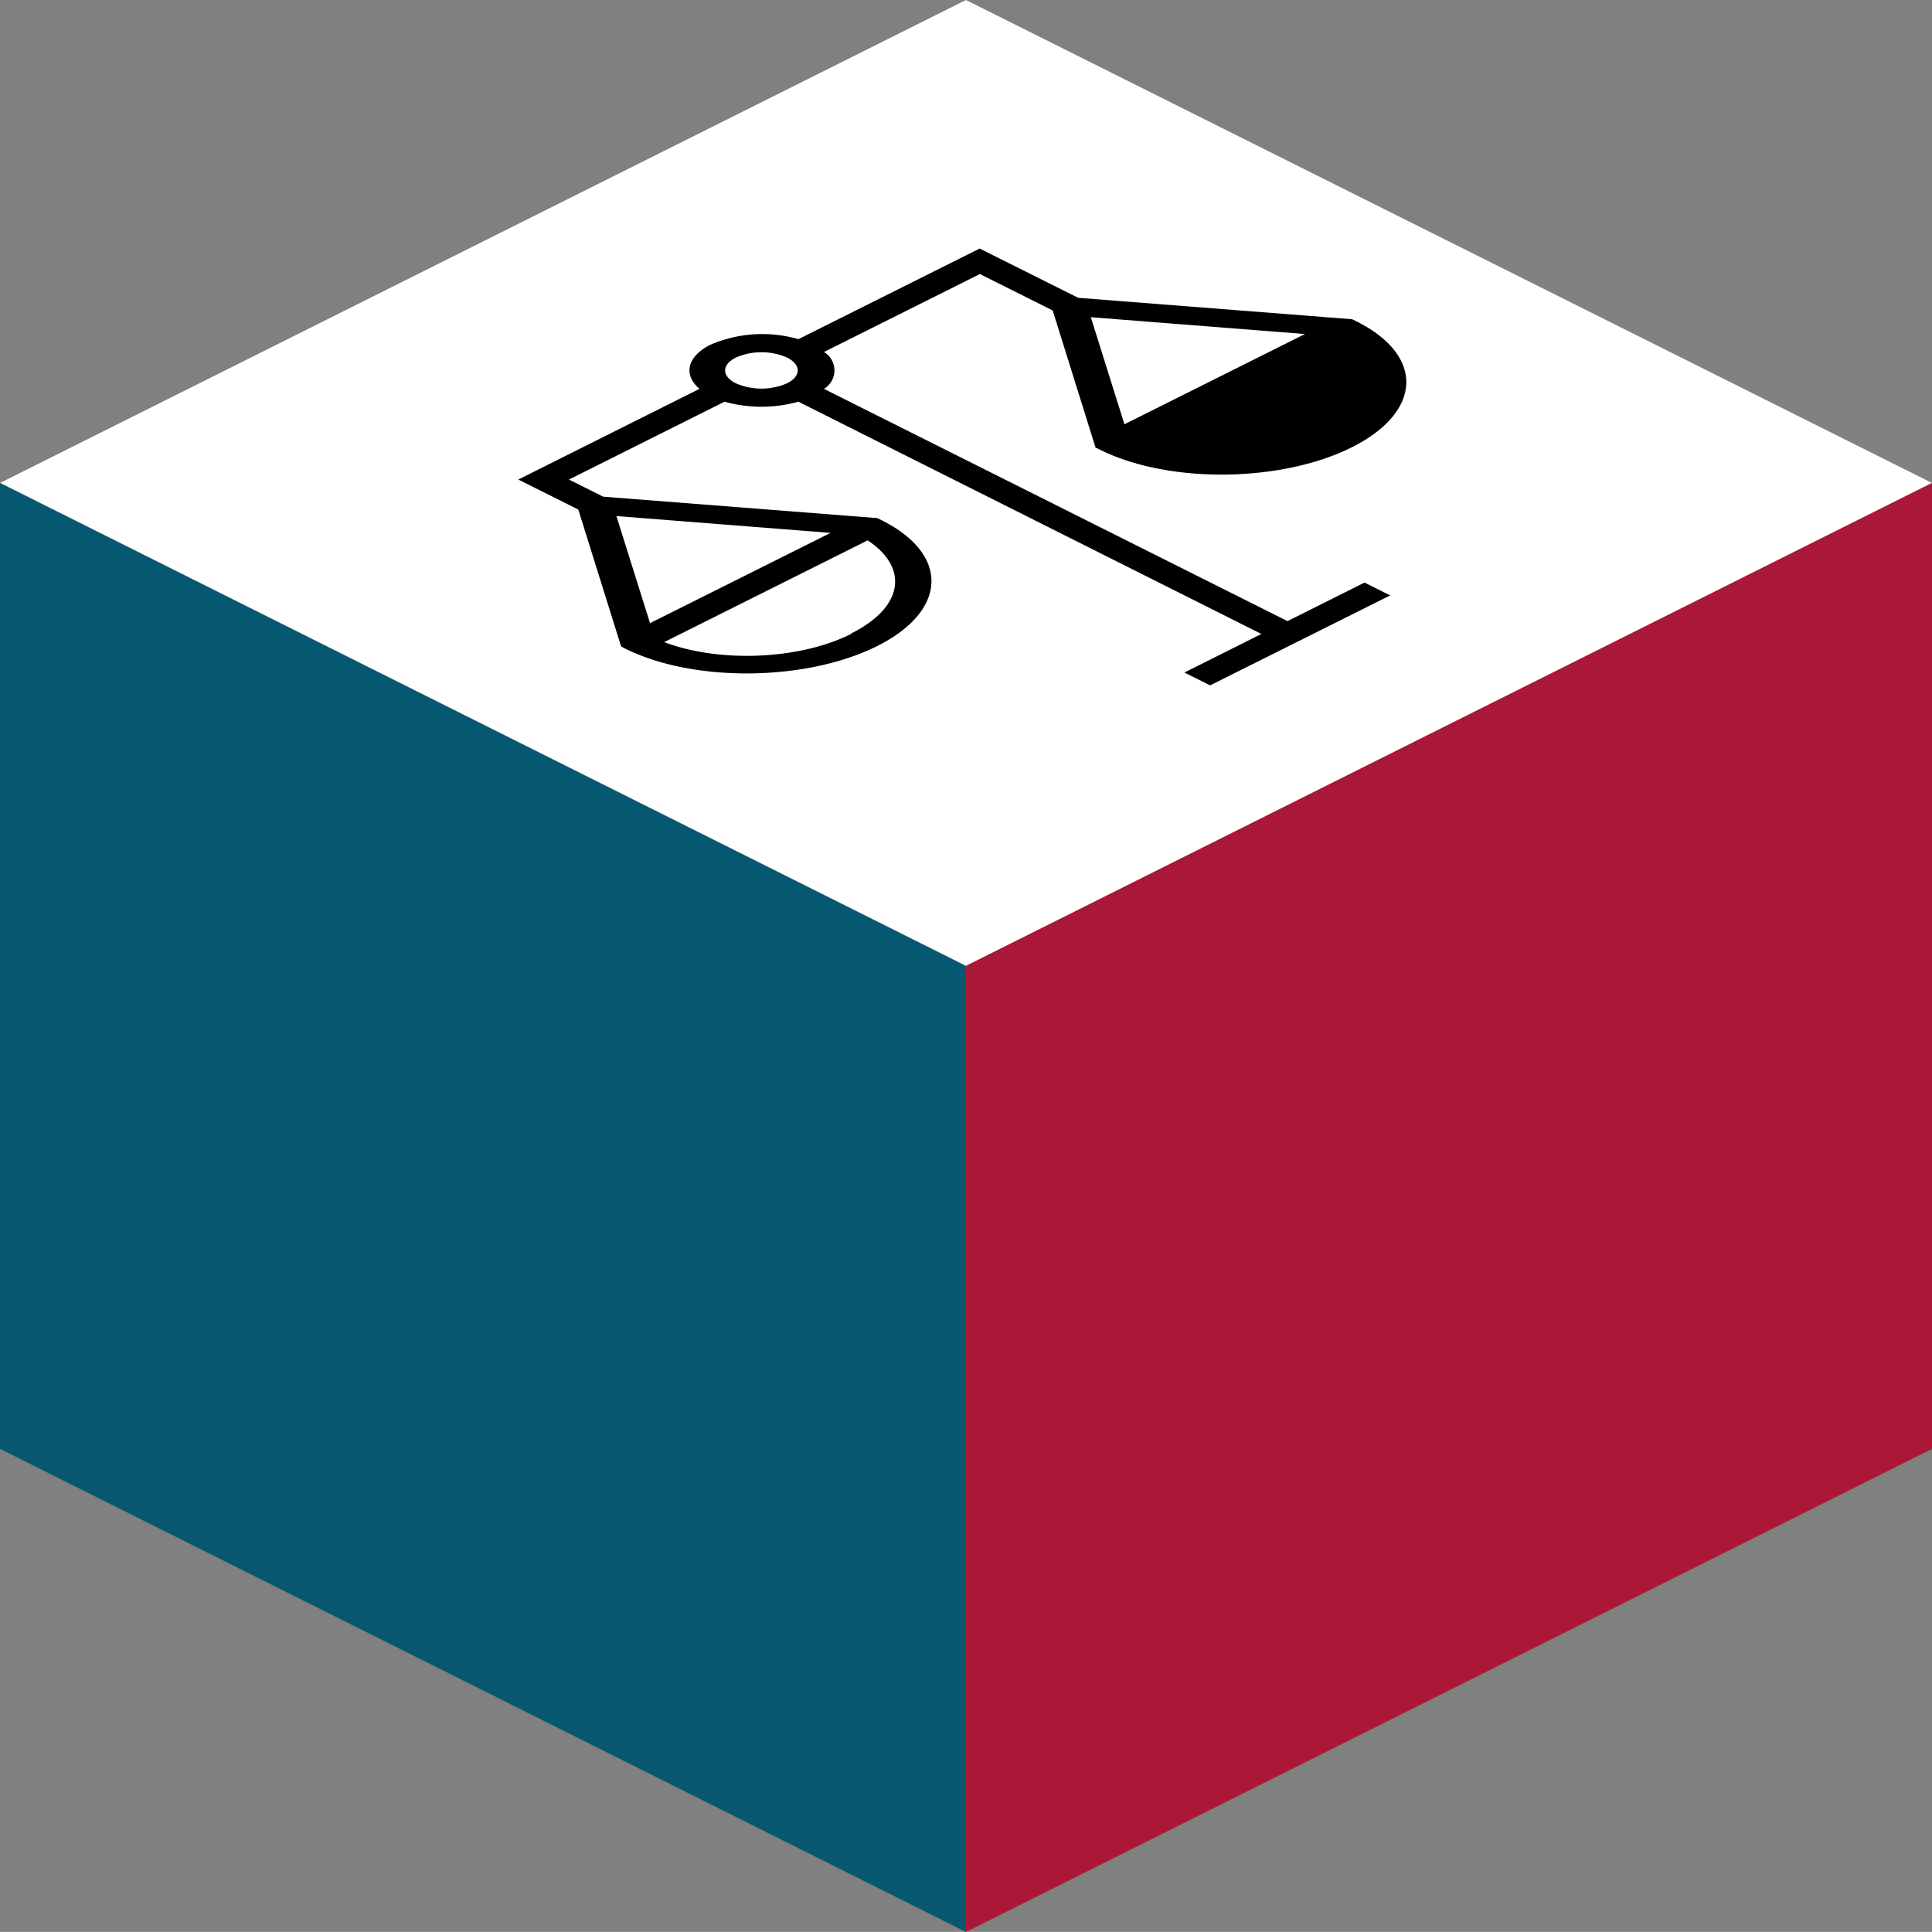
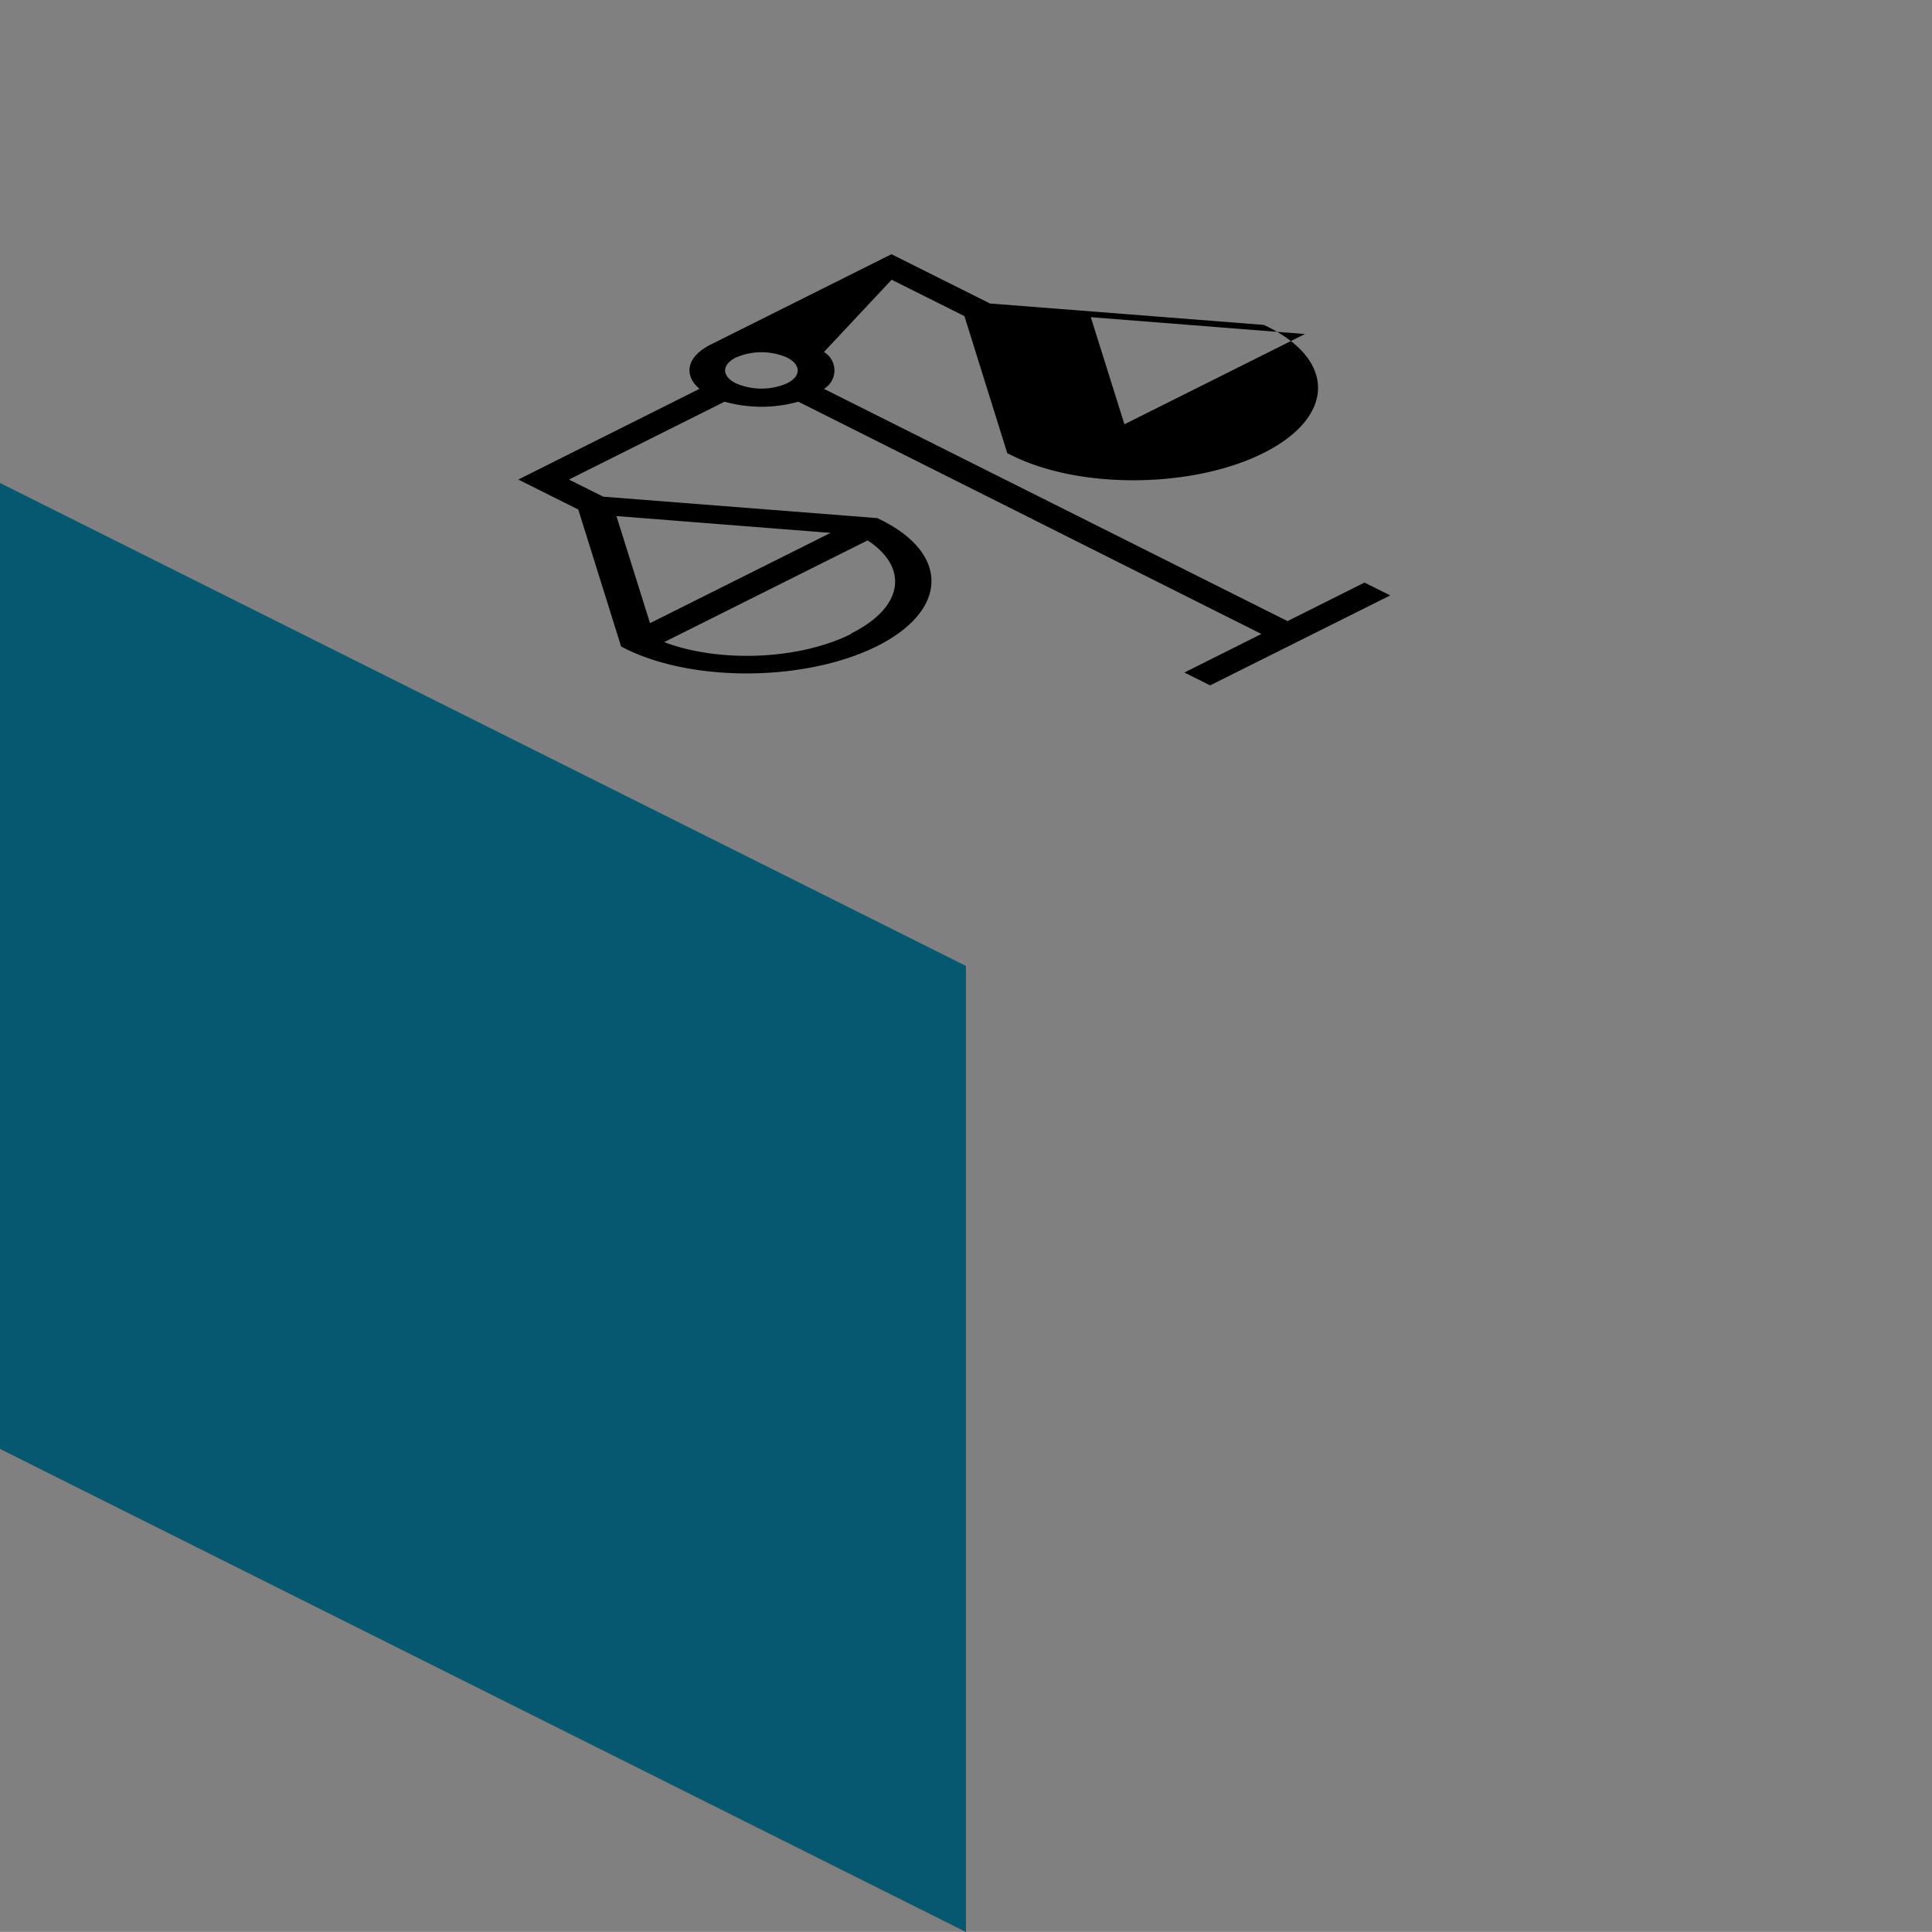
<svg xmlns="http://www.w3.org/2000/svg" viewBox="0 0 180.41 180.4">
  <rect x="0" y="0" width="180.41" height="180.4" fill="#808080" stroke="none" />
  <defs>
    <style>.cls-1{fill:#fff;}.cls-2{fill:#065870;}.cls-3{fill:#ab1736;}.cls-4{fill-rule:evenodd;}</style>
  </defs>
  <g id="Laag_2" data-name="Laag 2">
    <g id="filing_events" data-name="filing events">
-       <polygon class="cls-1" points="0 45.1 90.2 0 180.41 45.1 90.2 90.2 0 45.1" />
      <polygon class="cls-2" points="90.2 90.2 90.2 180.41 0 135.3 0 45.1 90.2 90.2" />
-       <polygon class="cls-3" points="90.2 90.2 90.2 180.41 180.41 135.3 180.41 45.1 90.2 90.2" />
-       <path class="cls-4" d="M76.94,32.87a2,2,0,0,1,0,3.44L120.23,58l7.19-3.6,2.4,1.2L113,64l-2.4-1.2,7.19-3.6L74.55,37.51a12.8,12.8,0,0,1-6.89,0L53.13,44.78l3.2,1.6,25.59,2,.39.19c6.43,3.22,6.15,8.49-.42,11.77s-17.12,3.43-23.54.21L58,60.37l-4-12.79-5.6-2.8,16.92-8.47c-1.53-1.3-1.18-3,1-4.11a12.25,12.25,0,0,1,8.24-.53l16.92-8.46,9.2,4.6,25.58,2,.39.19c6.43,3.21,6.15,8.48-.42,11.77s-17.11,3.43-23.54.21l-.39-.19-4-12.8-6.8-3.4ZM73.5,35.79c1.32-.66,1.32-1.73,0-2.4a6,6,0,0,0-4.79,0c-1.33.67-1.33,1.74,0,2.4A6,6,0,0,0,73.5,35.79ZM60.7,58.19l-3.14-10,20,1.57Zm18.79,1c-4.91,2.46-12.39,2.7-17.47.77l19-9.5C84.88,53,84.4,56.7,79.49,59.15ZM105,39.62l-3.14-10,20,1.57Z" />
+       <path class="cls-4" d="M76.94,32.87a2,2,0,0,1,0,3.44L120.23,58l7.19-3.6,2.4,1.2L113,64l-2.4-1.2,7.19-3.6L74.55,37.51a12.8,12.8,0,0,1-6.89,0L53.13,44.78l3.2,1.6,25.59,2,.39.19c6.43,3.22,6.15,8.49-.42,11.77s-17.12,3.43-23.54.21L58,60.37l-4-12.79-5.6-2.8,16.92-8.47c-1.53-1.3-1.18-3,1-4.11l16.92-8.46,9.2,4.6,25.58,2,.39.19c6.43,3.21,6.15,8.48-.42,11.77s-17.11,3.43-23.54.21l-.39-.19-4-12.8-6.8-3.4ZM73.5,35.79c1.32-.66,1.32-1.73,0-2.4a6,6,0,0,0-4.79,0c-1.33.67-1.33,1.74,0,2.4A6,6,0,0,0,73.5,35.79ZM60.7,58.19l-3.14-10,20,1.57Zm18.79,1c-4.91,2.46-12.39,2.7-17.47.77l19-9.5C84.88,53,84.4,56.7,79.49,59.15ZM105,39.62l-3.14-10,20,1.57Z" />
    </g>
  </g>
</svg>